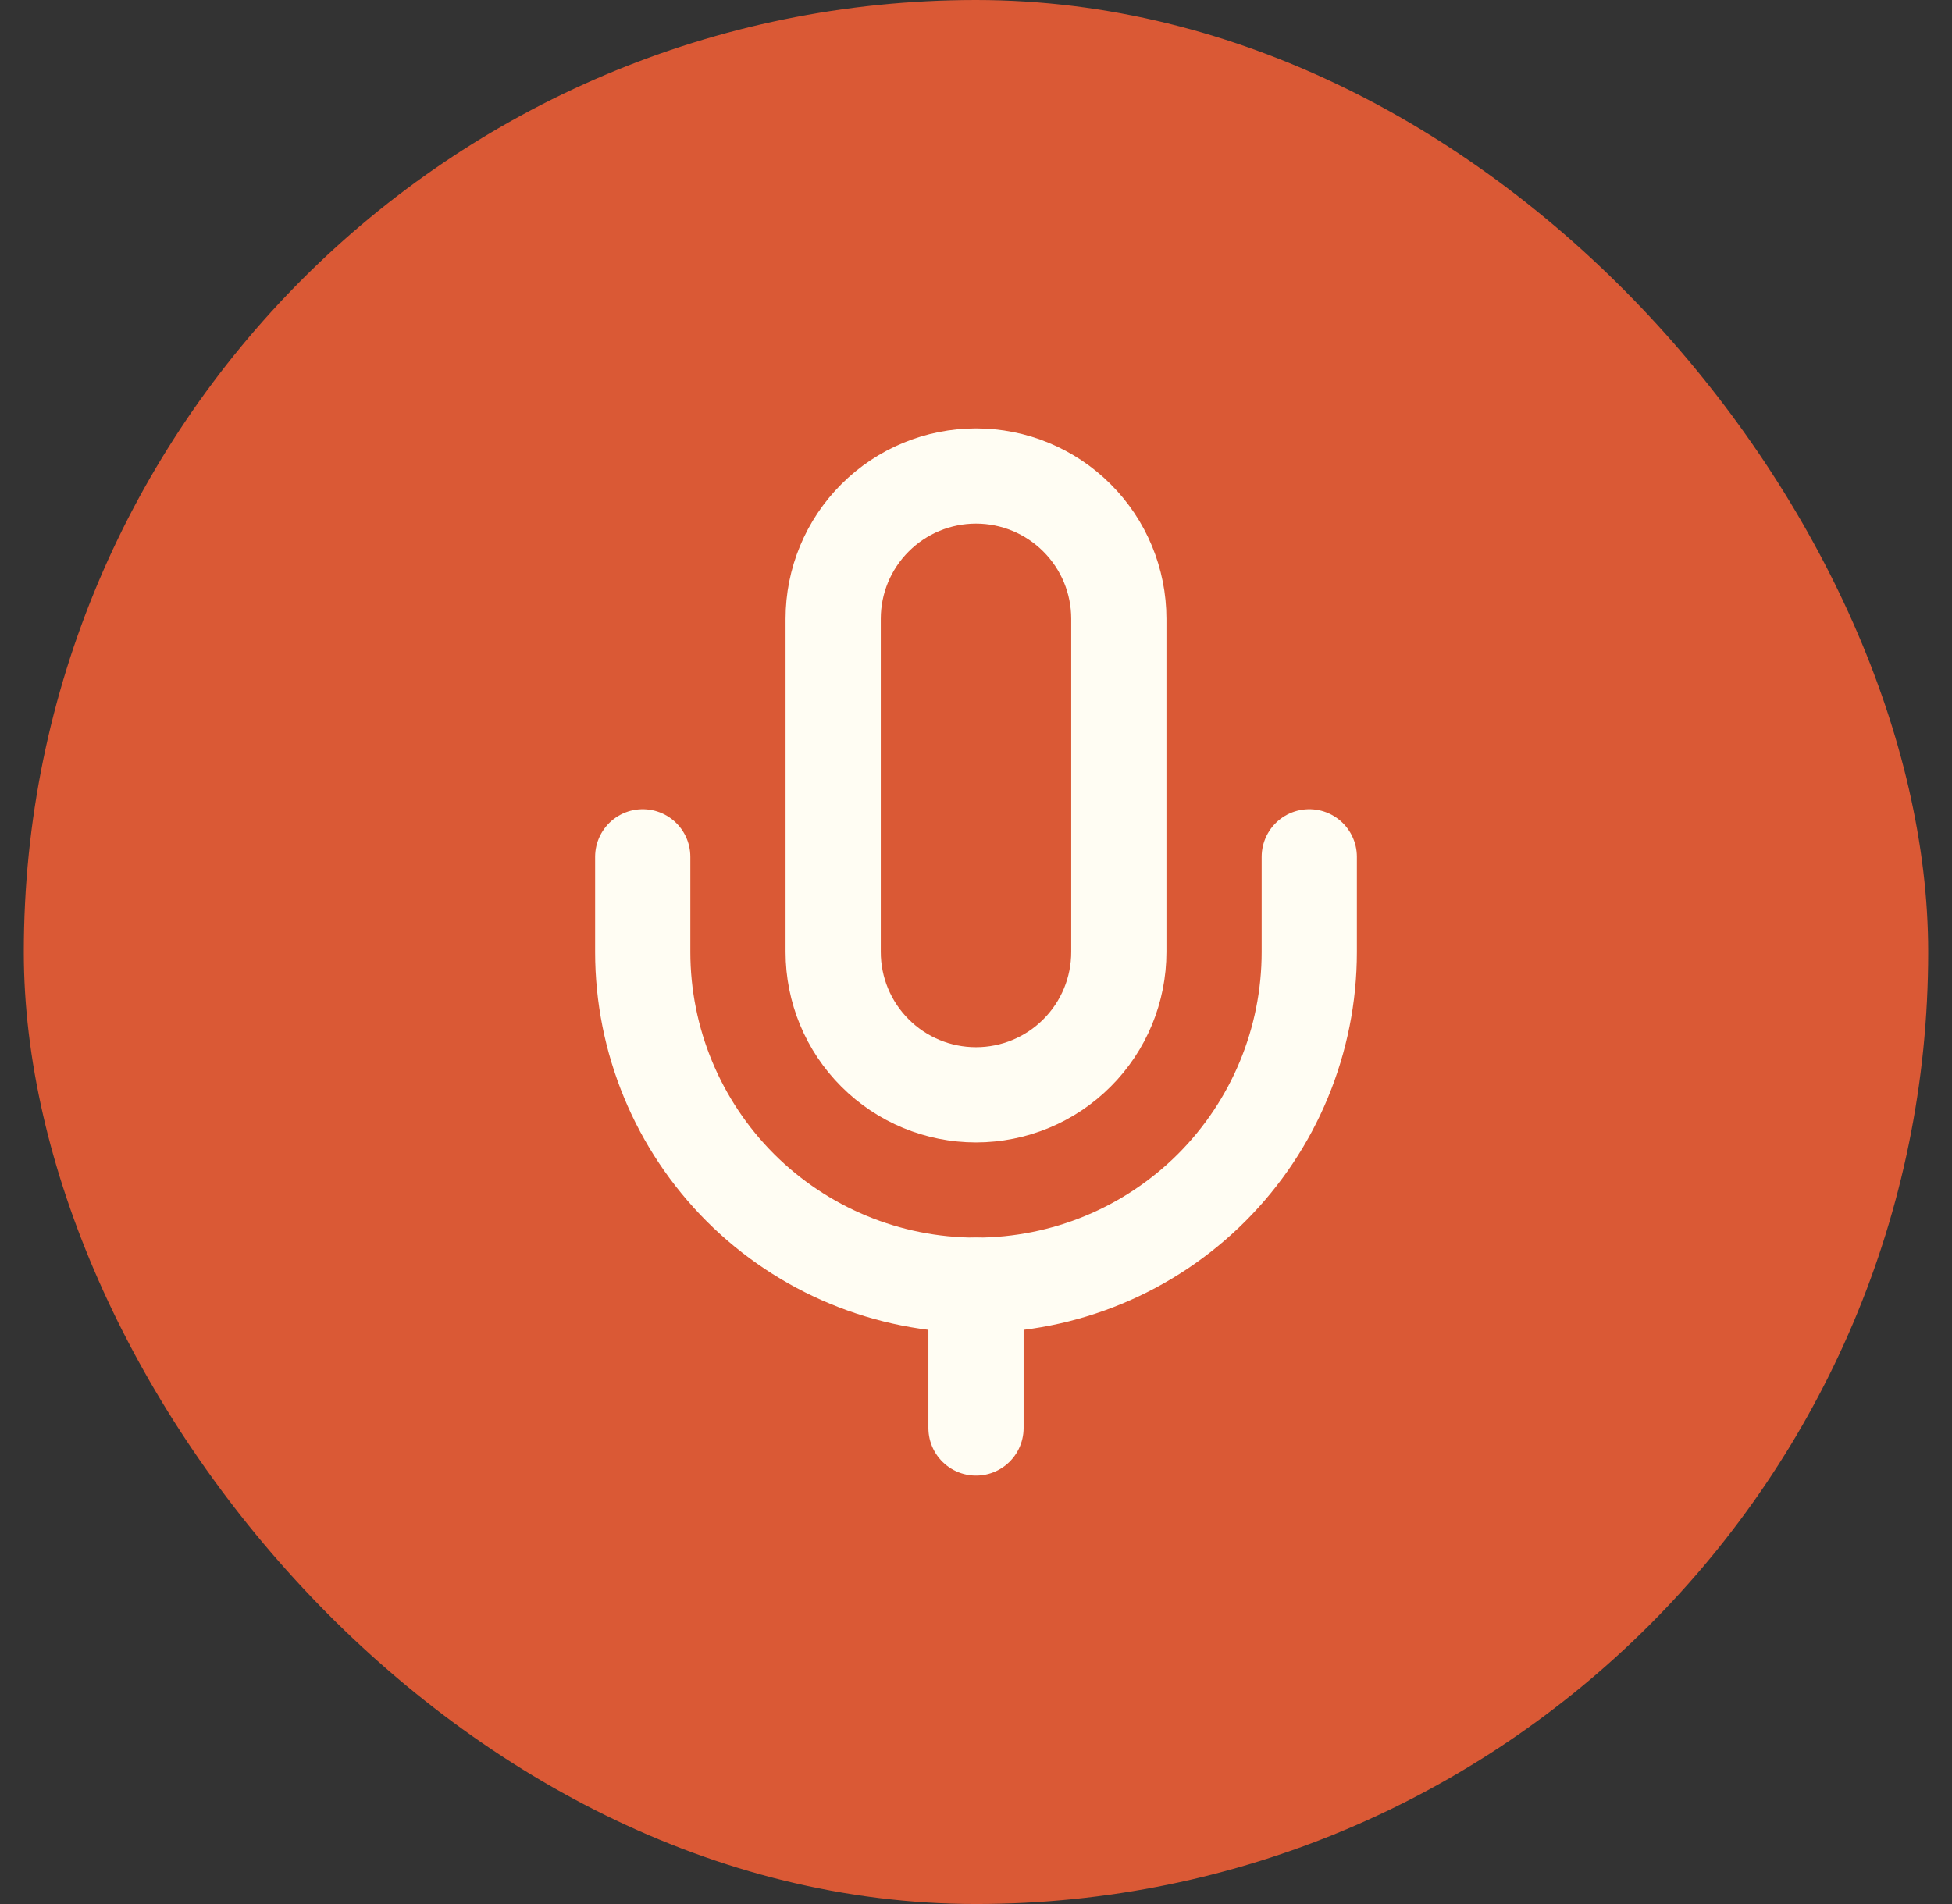
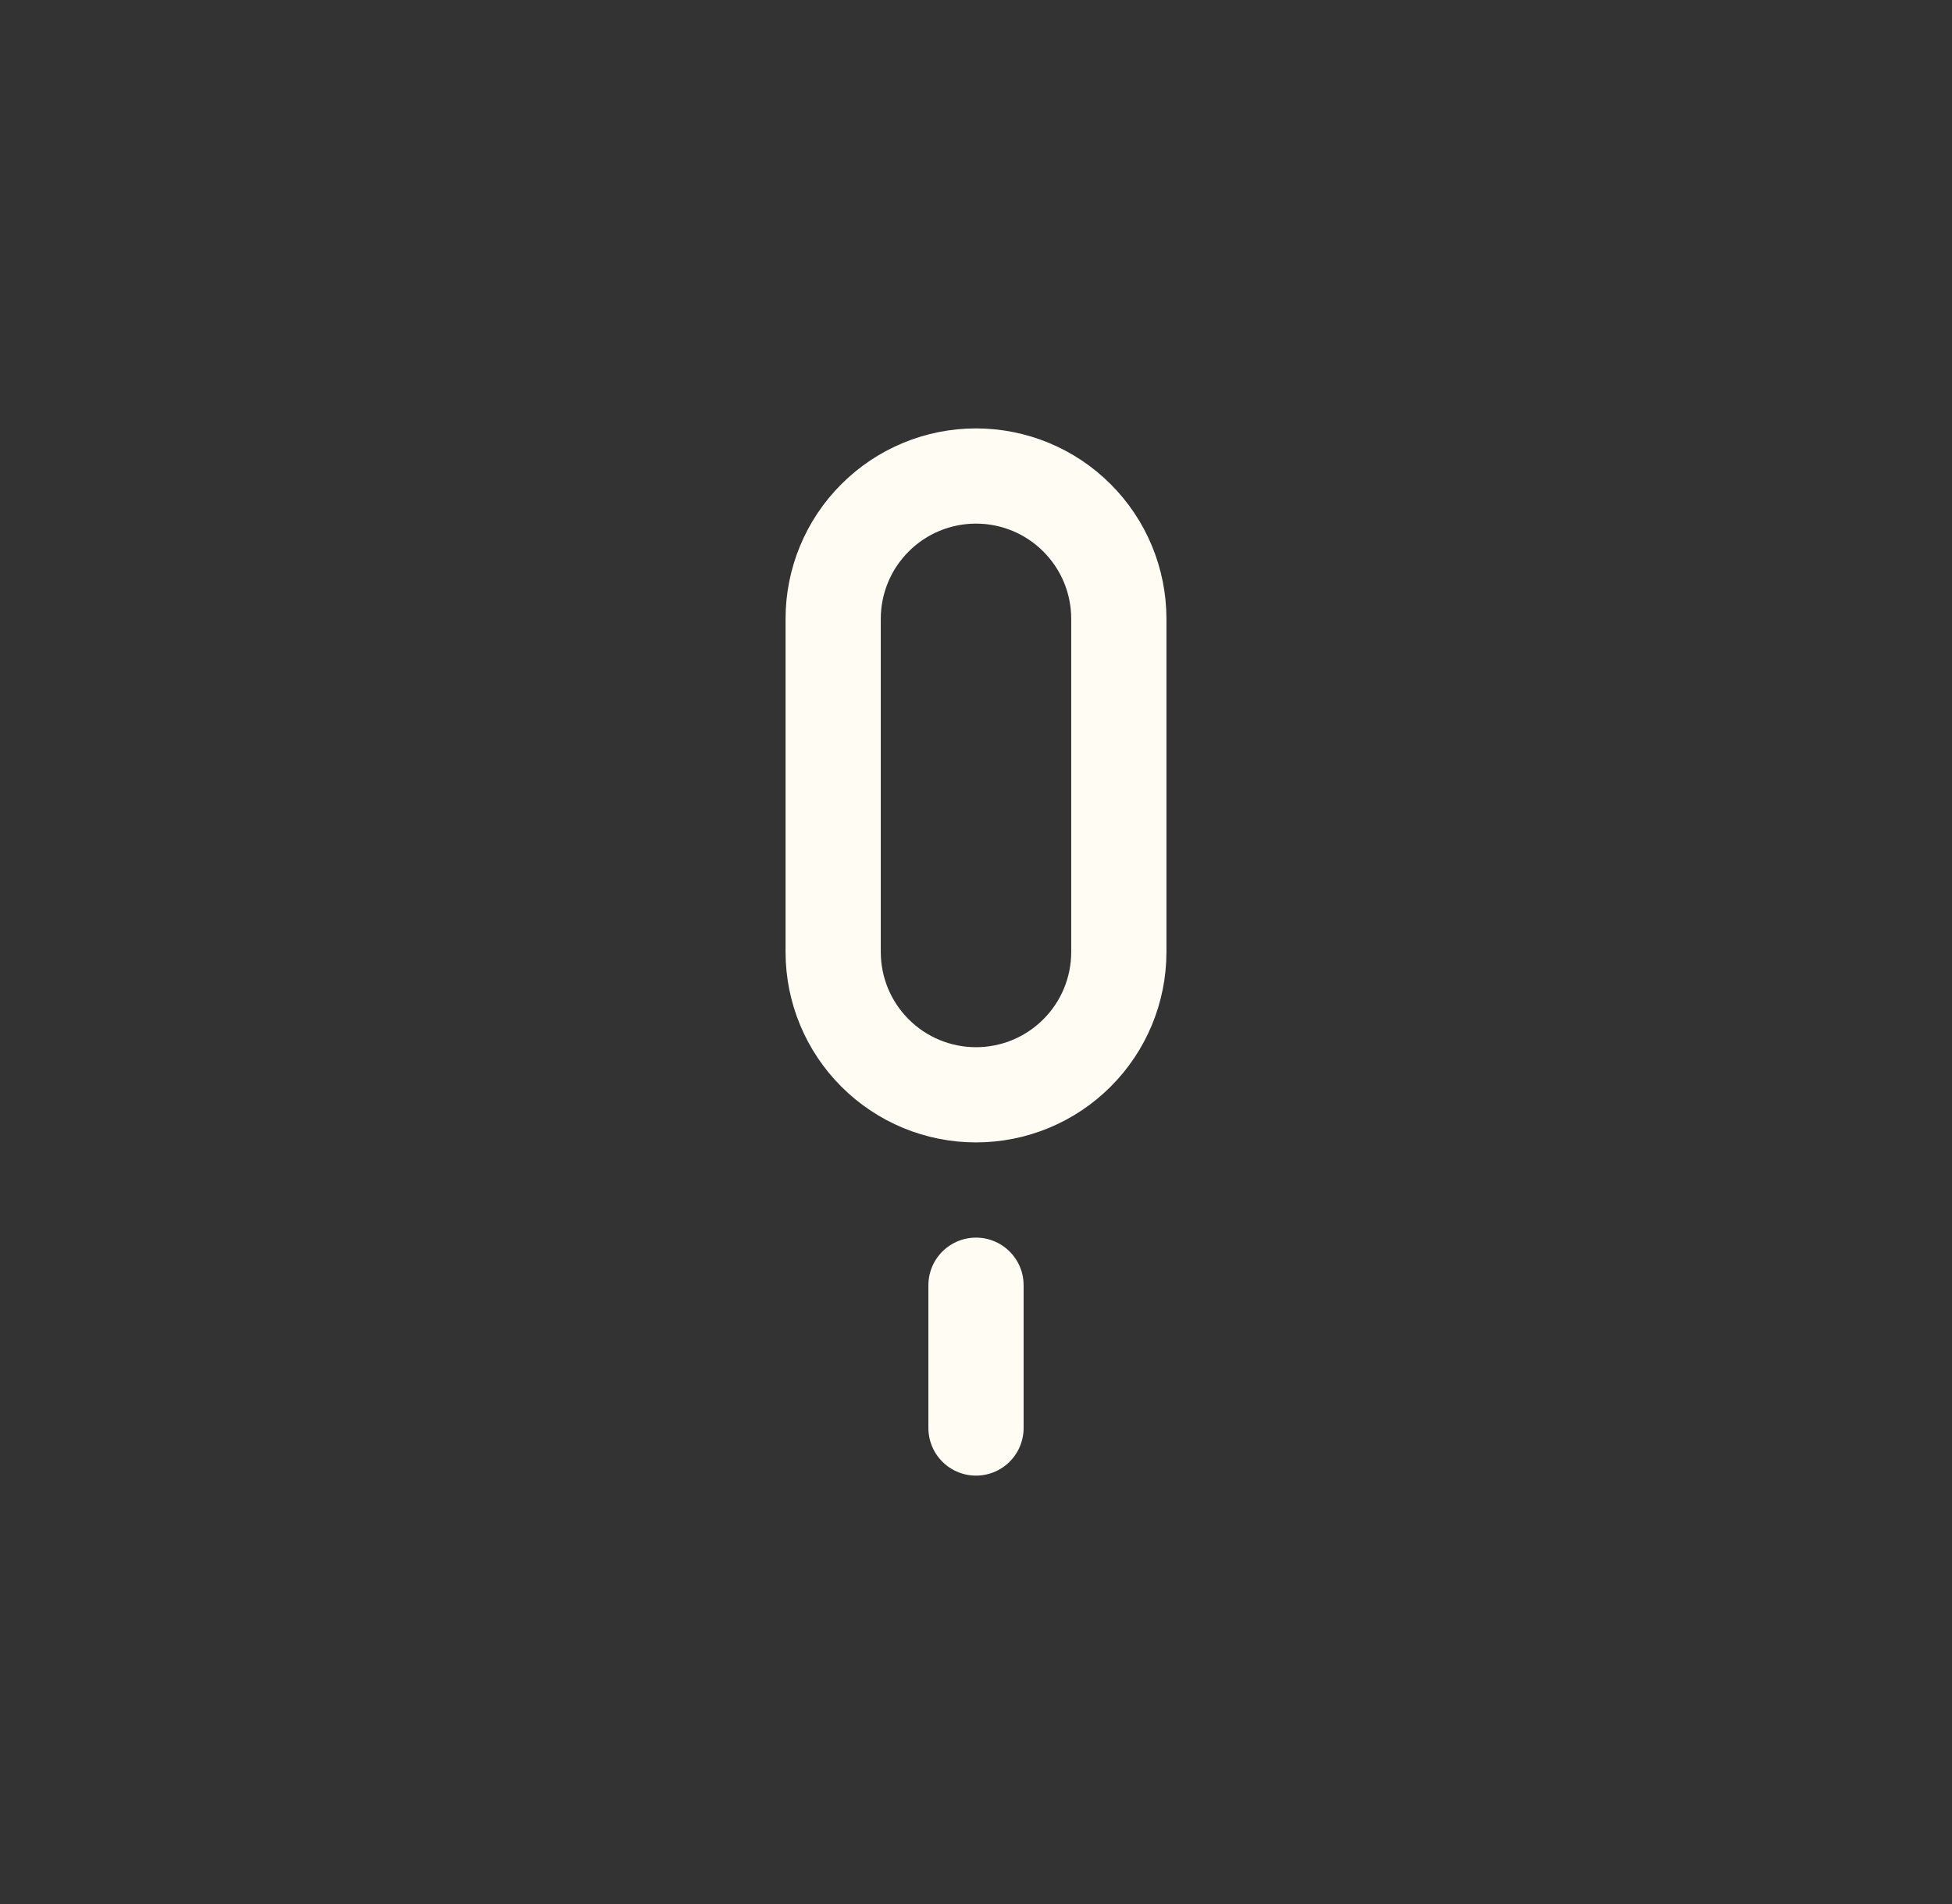
<svg xmlns="http://www.w3.org/2000/svg" width="41" height="40" viewBox="0 0 41 40" fill="none">
  <rect x="0" y="0" width="41" height="40" fill="#333333" stroke="none" />
-   <rect x="0.5" width="40" height="40" rx="20" fill="#DA5935" />
  <path d="M20.5 10C19.704 10 18.941 10.316 18.379 10.879C17.816 11.441 17.5 12.204 17.5 13V20C17.5 20.796 17.816 21.559 18.379 22.121C18.941 22.684 19.704 23 20.5 23C21.296 23 22.059 22.684 22.621 22.121C23.184 21.559 23.5 20.796 23.5 20V13C23.5 12.204 23.184 11.441 22.621 10.879C22.059 10.316 21.296 10 20.5 10Z" stroke="#FFFDF3" stroke-width="2" stroke-linecap="round" stroke-linejoin="round" />
-   <path d="M27.5 18V20C27.5 21.857 26.762 23.637 25.45 24.95C24.137 26.262 22.357 27 20.5 27C18.643 27 16.863 26.262 15.55 24.95C14.238 23.637 13.5 21.857 13.5 20V18" stroke="#FFFDF3" stroke-width="2" stroke-linecap="round" stroke-linejoin="round" />
  <path d="M20.5 27V30" stroke="#FFFDF3" stroke-width="2" stroke-linecap="round" stroke-linejoin="round" />
</svg>